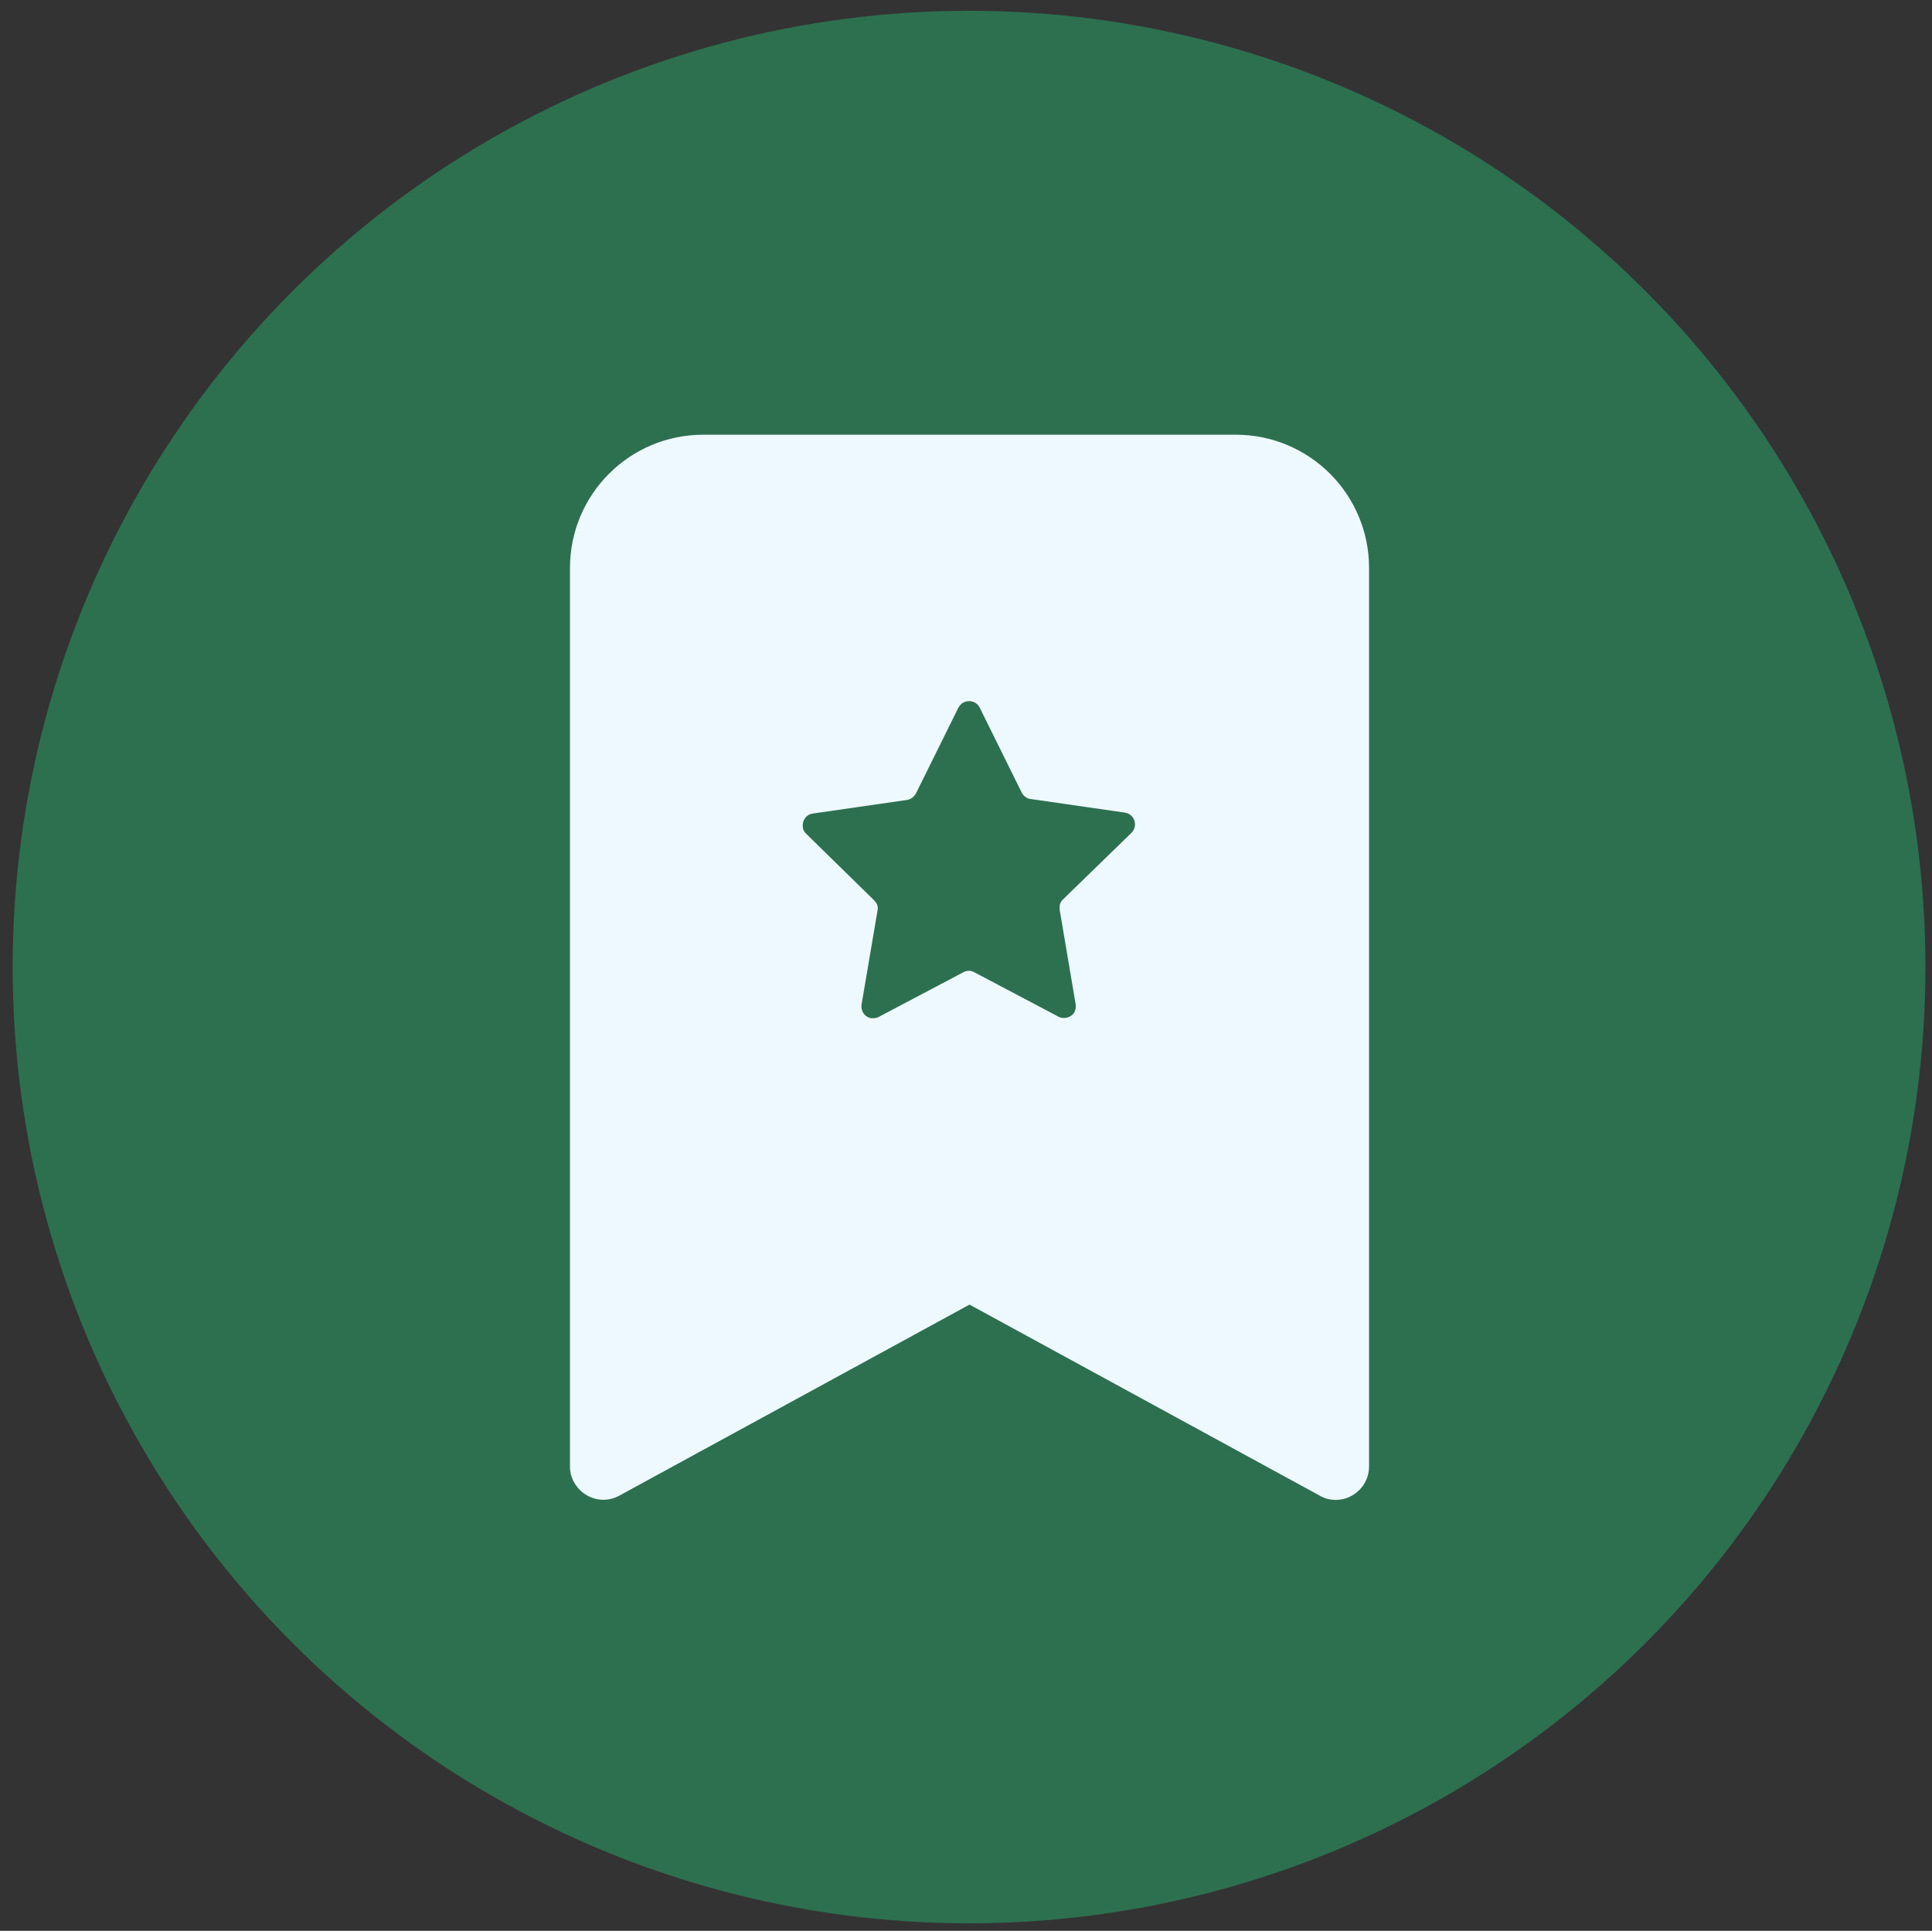
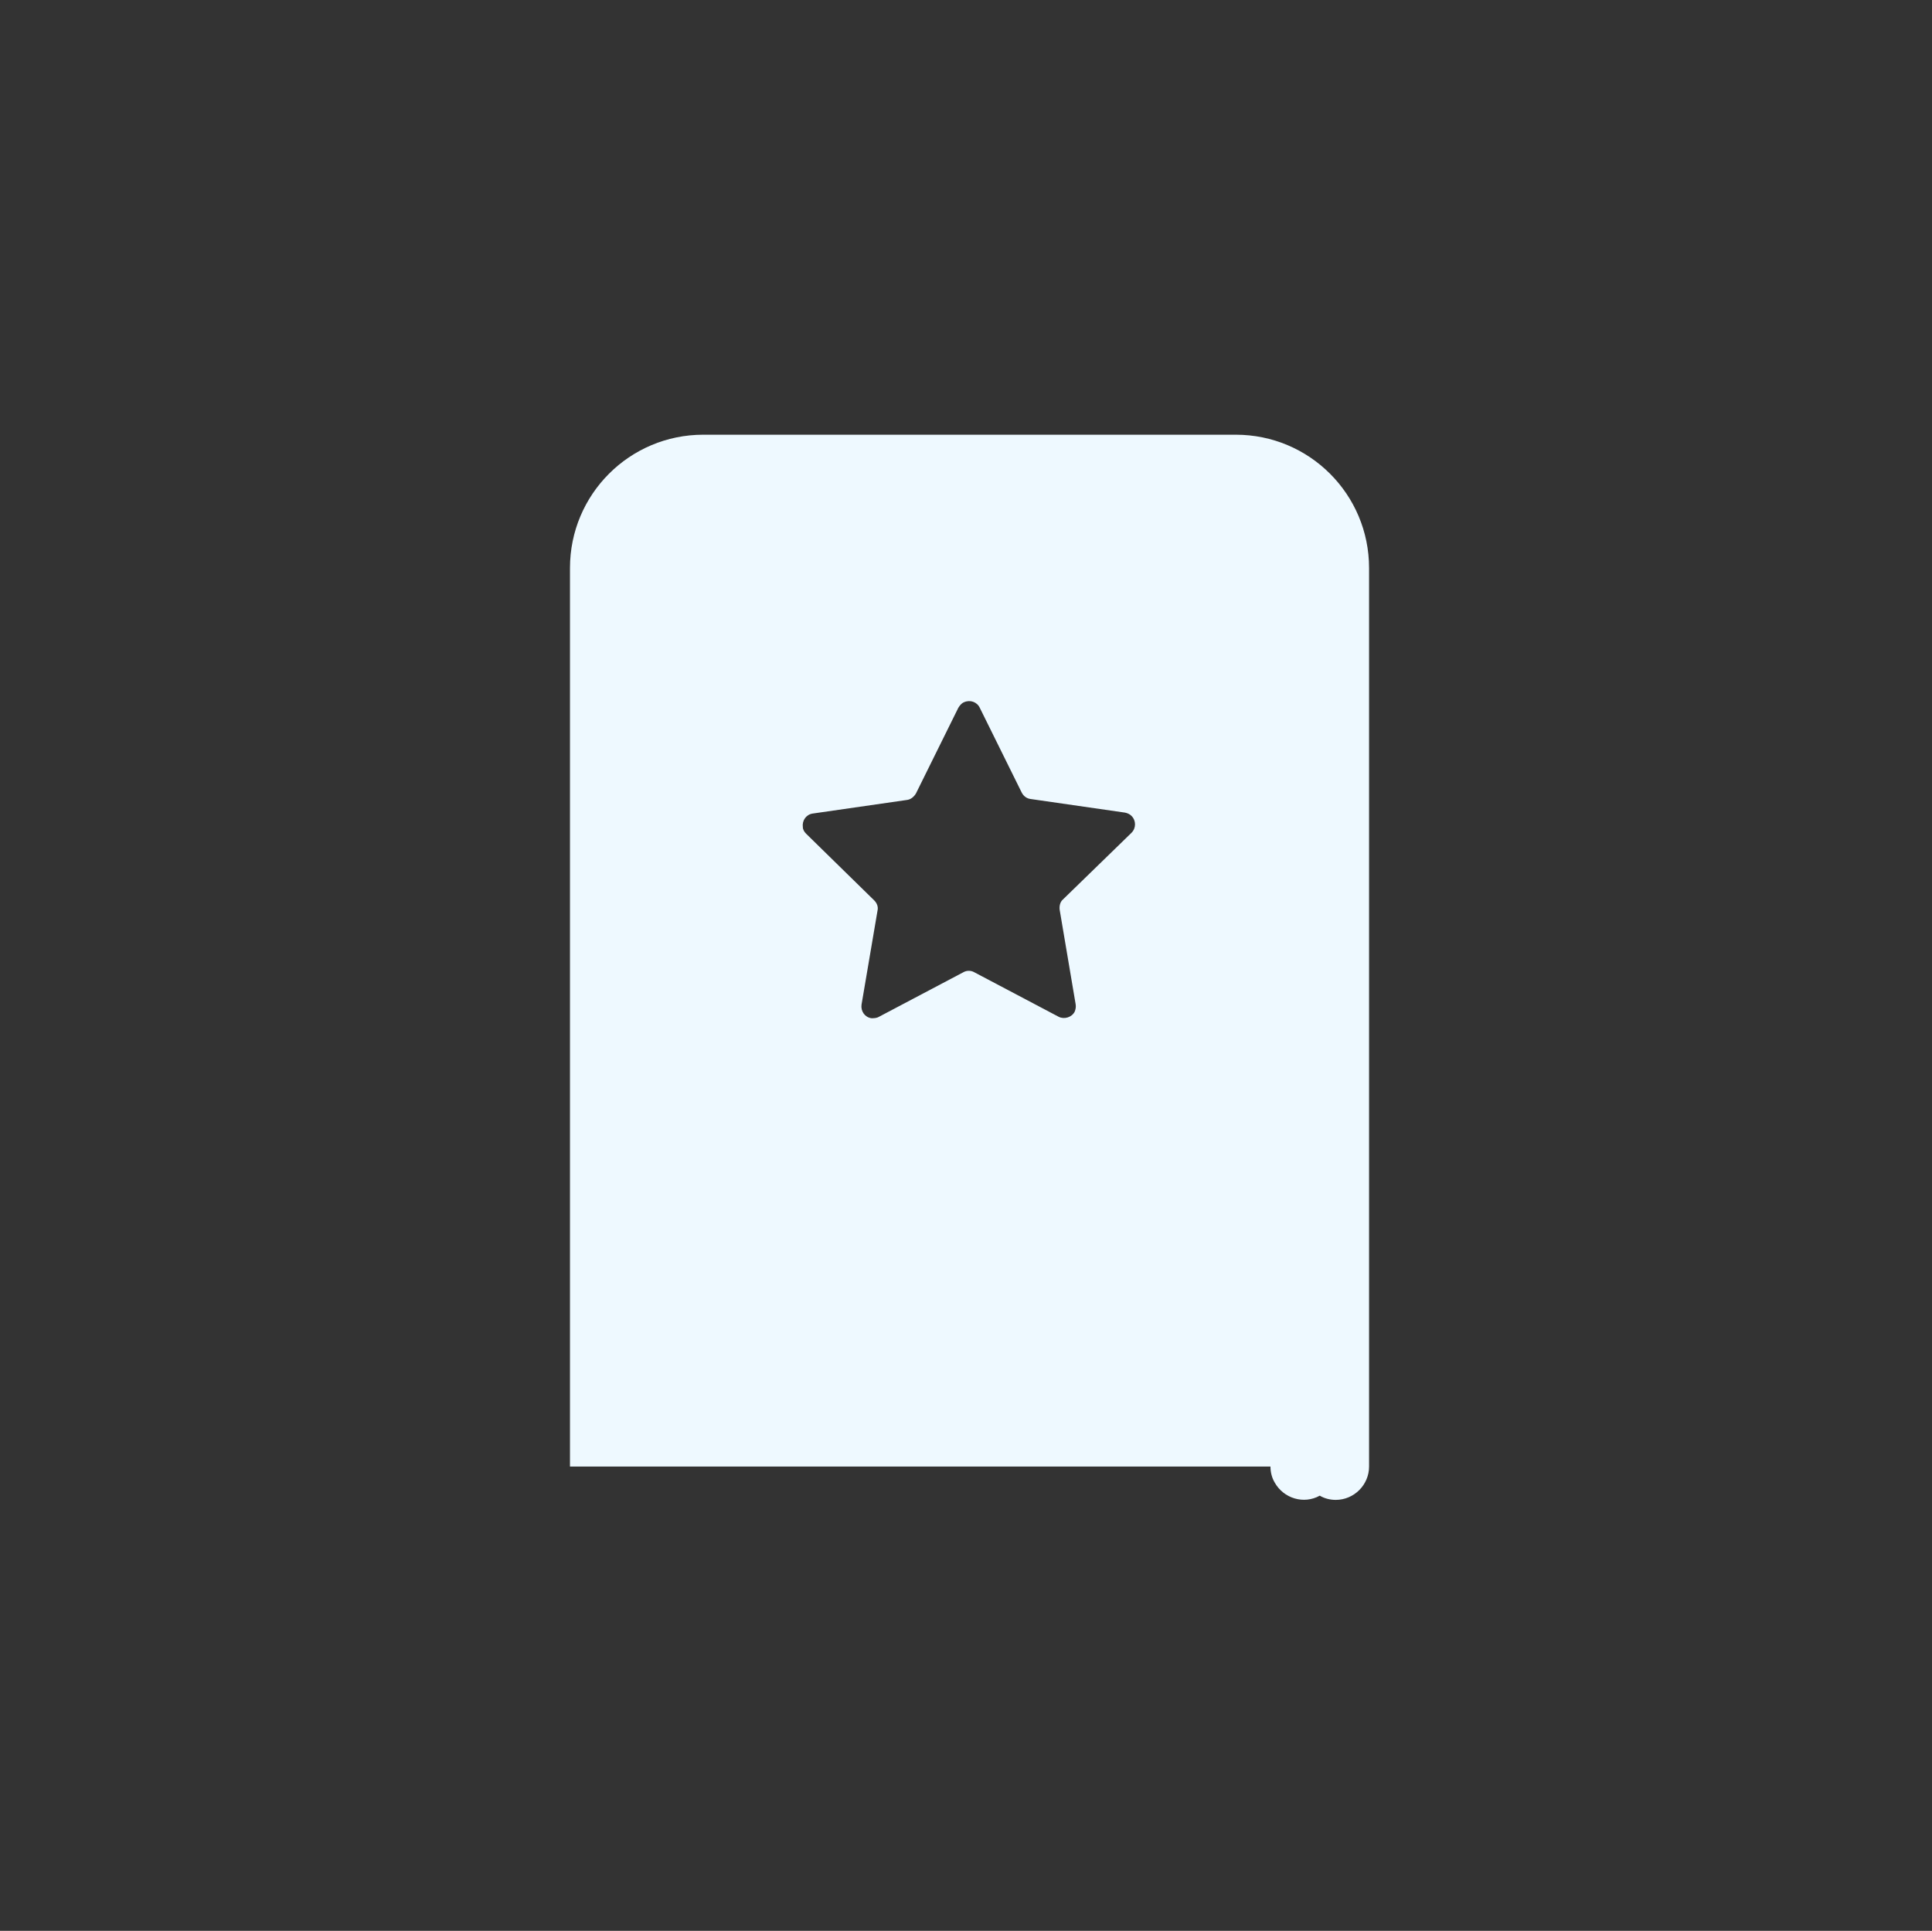
<svg xmlns="http://www.w3.org/2000/svg" id="a" width="41.15" height="41.13" viewBox="0 0 41.15 41.13">
  <rect x="0" y="0" width="41.15" height="41.13" fill="#333333" stroke="none" />
-   <circle cx="20.64" cy="20.6" r="20.37" fill="#2d7050" stroke-width="0" />
-   <path d="M12.14,31.24V12.1c0-1.57,1.27-2.84,2.84-2.84h11.34c1.57,0,2.84,1.27,2.84,2.84v19.14c0,.39-.32.71-.71.71-.12,0-.24-.03-.34-.09l-7.46-4.07-7.46,4.07c-.34.19-.77.06-.96-.28-.06-.1-.09-.22-.09-.34M20.87,15.08c-.06-.13-.21-.18-.34-.12-.05.02-.09.07-.12.12l-.9,1.82c-.04.07-.11.13-.19.14l-2.01.29c-.14.02-.23.15-.21.29,0,.05.03.1.07.14l1.45,1.42c.06.06.09.14.07.22l-.34,2c-.02.14.07.27.21.29.05,0,.11,0,.16-.03l1.8-.95c.07-.04.16-.04.23,0l1.8.95c.12.06.28.01.34-.11.02-.05.03-.1.02-.16l-.34-2.01c-.01-.08.01-.17.07-.22l1.46-1.42c.1-.1.1-.26,0-.36-.04-.04-.09-.06-.14-.07l-2.01-.29c-.08-.01-.15-.06-.19-.14l-.9-1.82Z" fill="#eef9ff" fill-rule="evenodd" stroke-width="0" />
+   <path d="M12.14,31.24V12.1c0-1.57,1.27-2.84,2.84-2.84h11.34c1.57,0,2.84,1.27,2.84,2.84v19.14c0,.39-.32.71-.71.71-.12,0-.24-.03-.34-.09c-.34.19-.77.06-.96-.28-.06-.1-.09-.22-.09-.34M20.87,15.08c-.06-.13-.21-.18-.34-.12-.05.02-.09.07-.12.12l-.9,1.82c-.04.07-.11.13-.19.14l-2.01.29c-.14.02-.23.15-.21.29,0,.05.03.1.07.14l1.45,1.42c.06.06.09.14.07.22l-.34,2c-.02.14.07.27.21.29.05,0,.11,0,.16-.03l1.8-.95c.07-.04.16-.04.23,0l1.8.95c.12.06.28.01.34-.11.02-.05.03-.1.02-.16l-.34-2.01c-.01-.08.01-.17.07-.22l1.46-1.42c.1-.1.1-.26,0-.36-.04-.04-.09-.06-.14-.07l-2.01-.29c-.08-.01-.15-.06-.19-.14l-.9-1.82Z" fill="#eef9ff" fill-rule="evenodd" stroke-width="0" />
</svg>